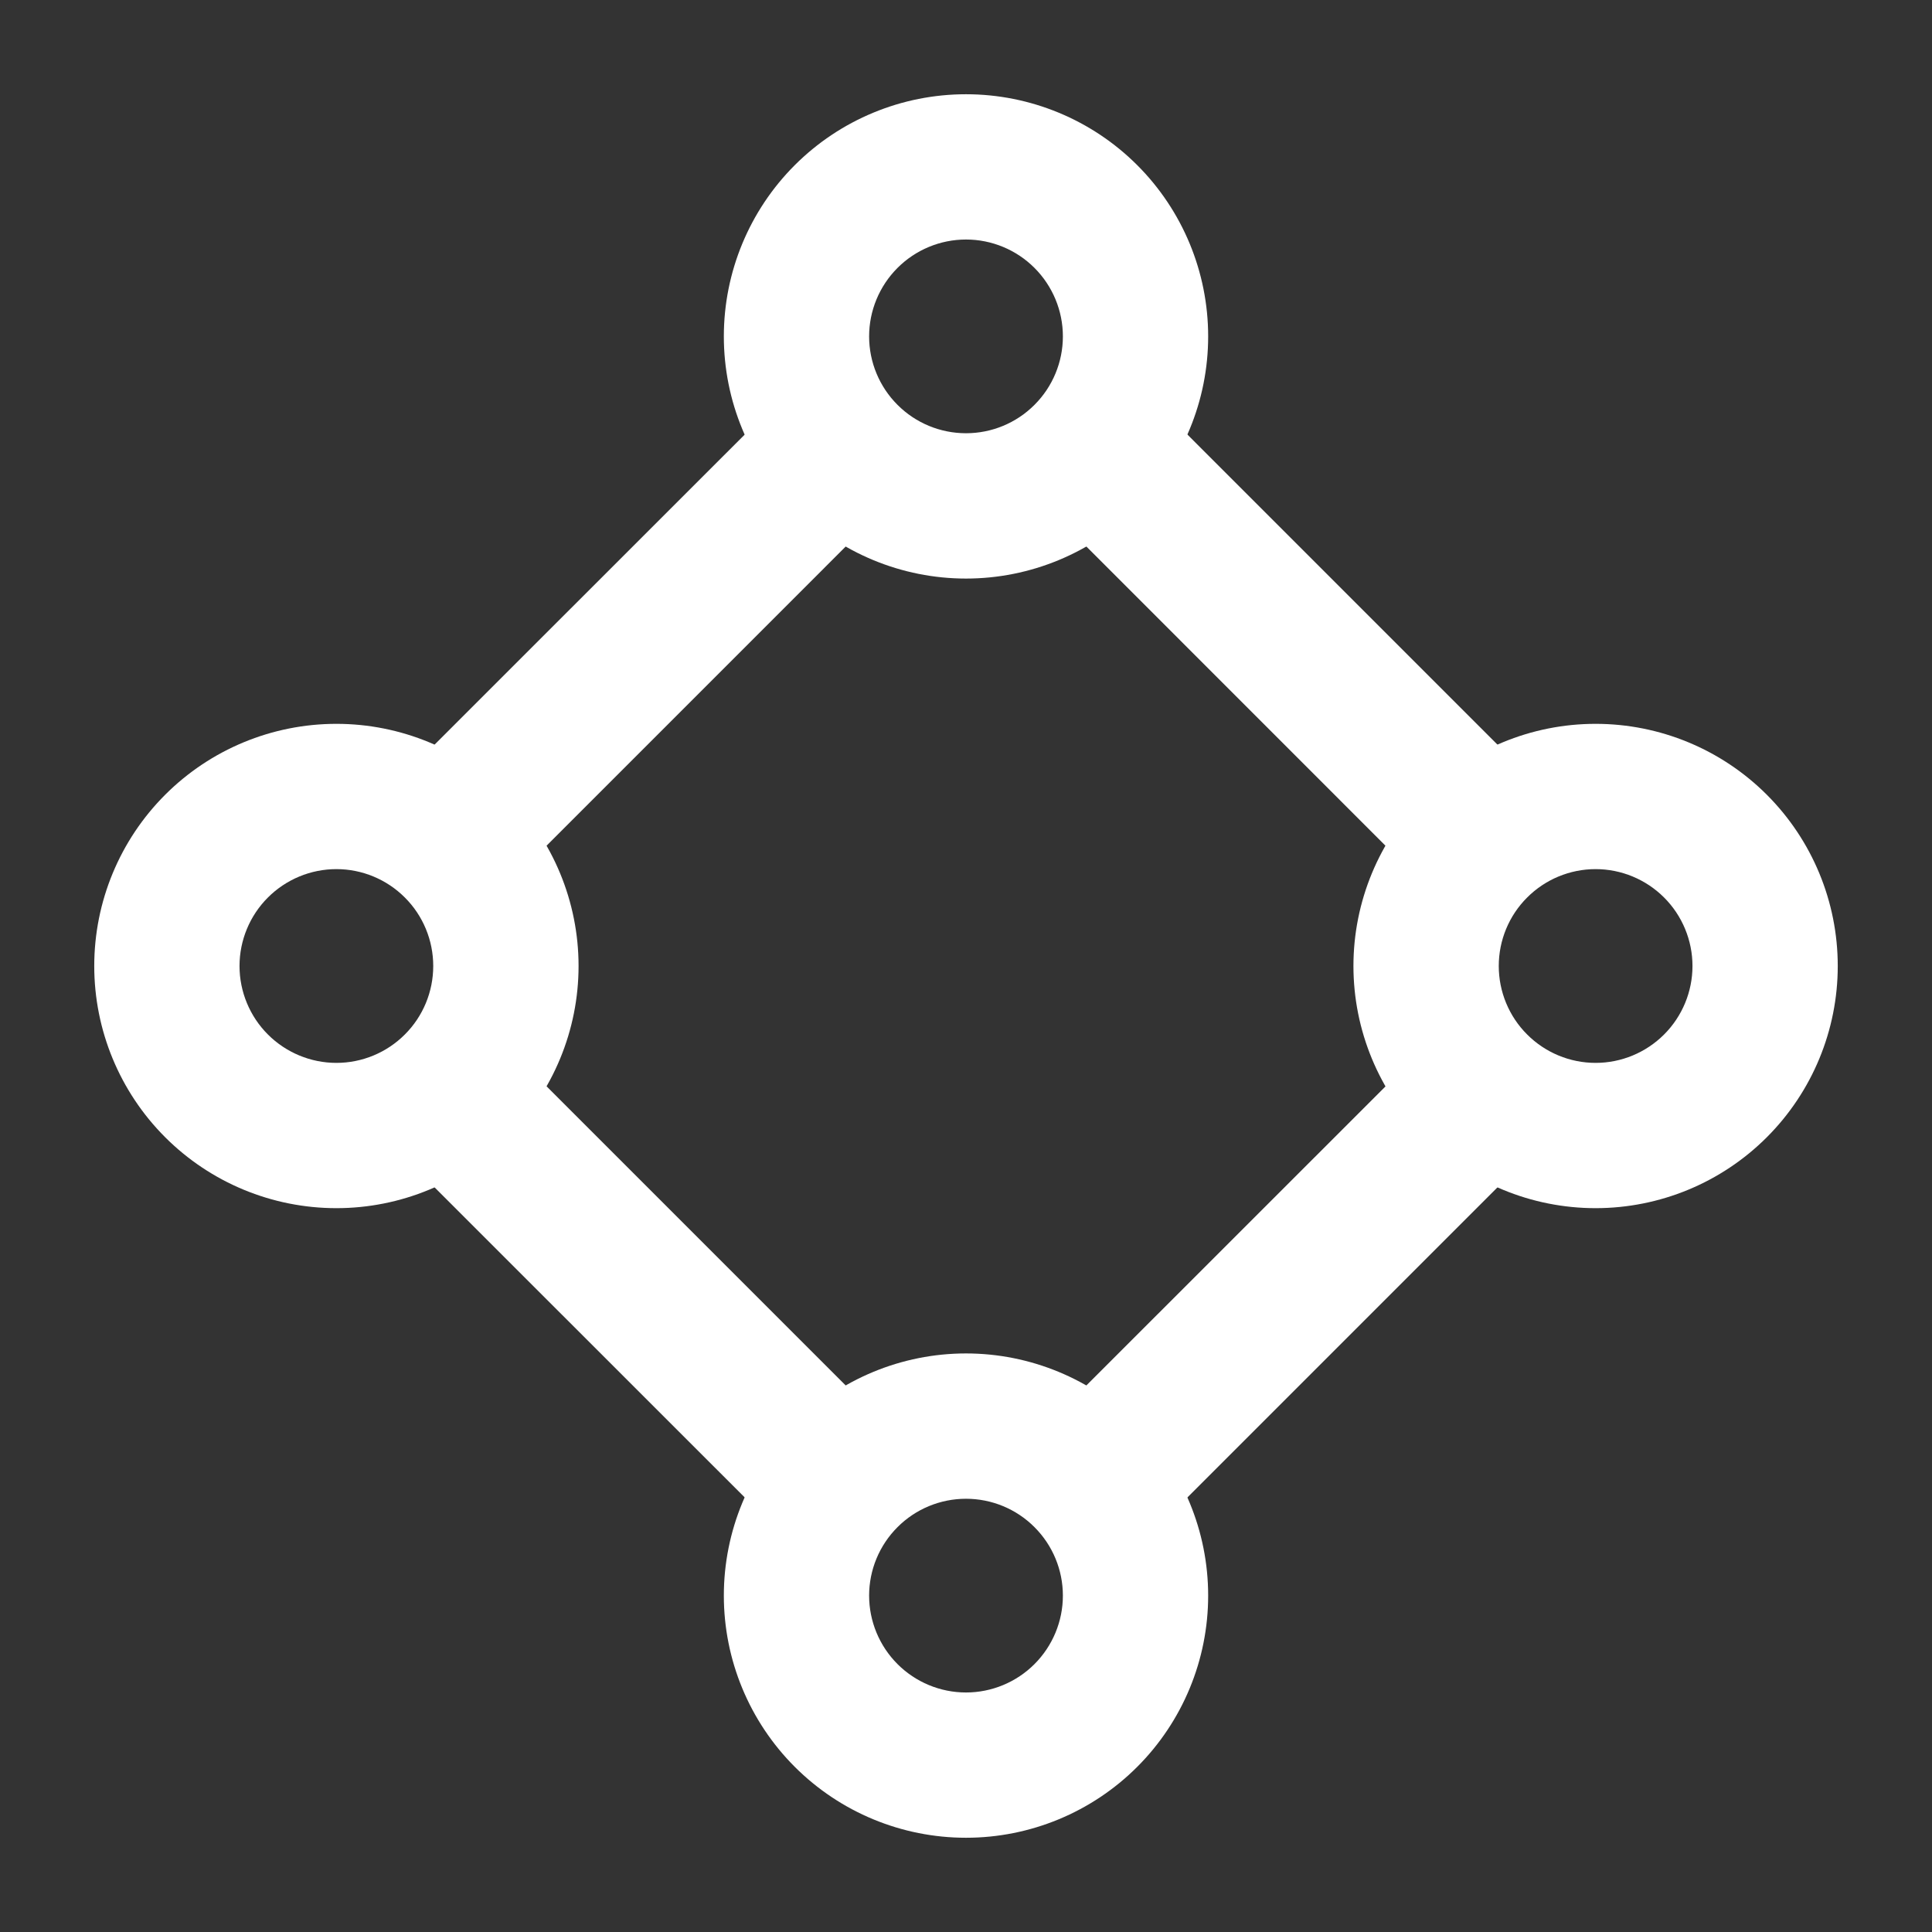
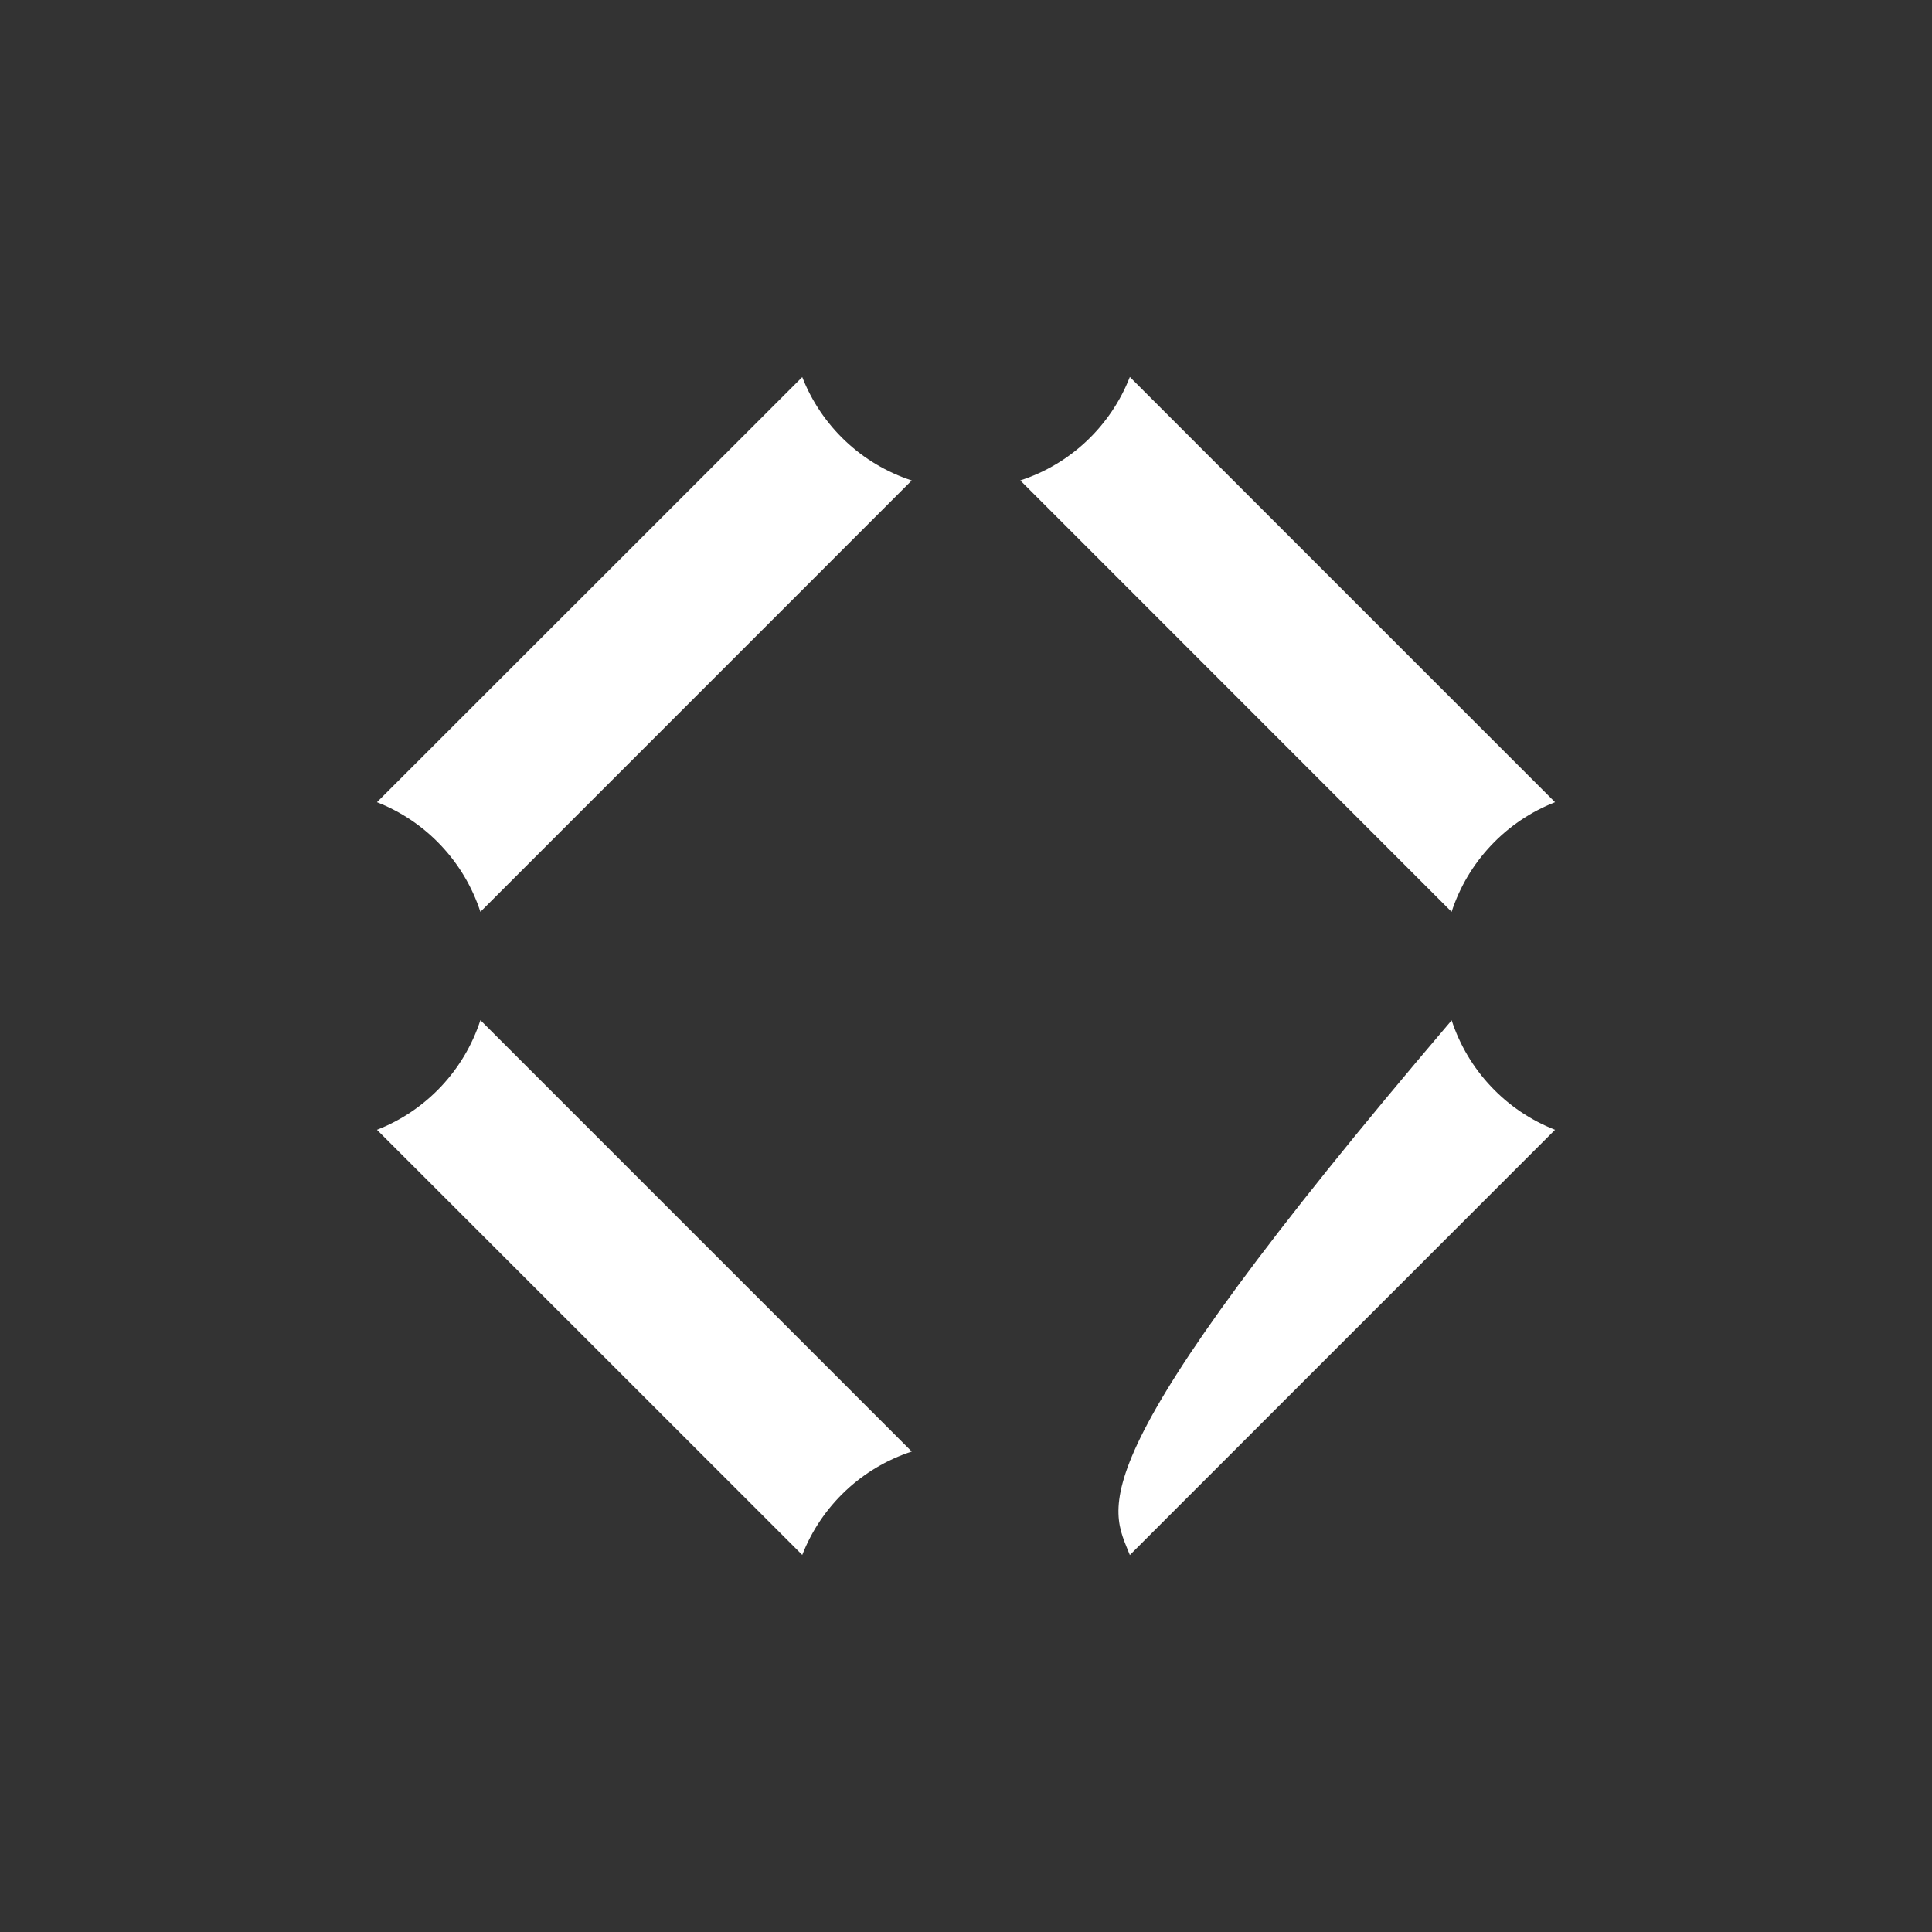
<svg xmlns="http://www.w3.org/2000/svg" width="41" height="41" viewBox="0 0 41 41" fill="none">
  <rect x="0" y="0" width="41" height="41" fill="#333333" stroke="none" />
-   <path d="M21.652 10.195C22.718 9.85 23.573 9.038 23.977 8L33 17.024C32.485 17.226 32.021 17.539 31.642 17.942C31.262 18.344 30.976 18.826 30.805 19.351L21.652 10.195ZM30.807 21.651L21.65 30.805C22.716 31.15 23.573 31.962 23.977 33L33 23.976C32.485 23.774 32.021 23.461 31.642 23.058C31.262 22.656 30.976 22.174 30.805 21.649M19.35 30.805L10.195 21.649C9.85 22.714 9.04 23.571 8 23.976L17.025 32.998C17.43 31.96 18.284 31.15 19.352 30.803M19.35 10.195L10.195 19.351C10.024 18.826 9.738 18.344 9.358 17.942C8.979 17.539 8.515 17.226 8 17.024L17.025 8.002C17.43 9.04 18.284 9.85 19.352 10.197" fill="white" />
-   <path fill-rule="evenodd" clip-rule="evenodd" d="M20.5 5.083C19.955 5.083 19.432 5.3 19.047 5.685C18.661 6.071 18.444 6.594 18.444 7.139C18.444 7.684 18.661 8.207 19.047 8.592C19.432 8.978 19.955 9.194 20.5 9.194C21.045 9.194 21.568 8.978 21.953 8.592C22.339 8.207 22.556 7.684 22.556 7.139C22.556 6.594 22.339 6.071 21.953 5.685C21.568 5.3 21.045 5.083 20.5 5.083ZM15.361 7.139C15.361 5.776 15.902 4.469 16.866 3.505C17.83 2.541 19.137 2 20.5 2C21.863 2 23.17 2.541 24.134 3.505C25.098 4.469 25.639 5.776 25.639 7.139C25.639 8.502 25.098 9.809 24.134 10.773C23.17 11.736 21.863 12.278 20.5 12.278C19.137 12.278 17.83 11.736 16.866 10.773C15.902 9.809 15.361 8.502 15.361 7.139ZM20.5 31.806C19.955 31.806 19.432 32.022 19.047 32.408C18.661 32.793 18.444 33.316 18.444 33.861C18.444 34.406 18.661 34.929 19.047 35.315C19.432 35.7 19.955 35.917 20.5 35.917C21.045 35.917 21.568 35.7 21.953 35.315C22.339 34.929 22.556 34.406 22.556 33.861C22.556 33.316 22.339 32.793 21.953 32.408C21.568 32.022 21.045 31.806 20.5 31.806ZM15.361 33.861C15.361 32.498 15.902 31.191 16.866 30.227C17.83 29.264 19.137 28.722 20.5 28.722C21.863 28.722 23.17 29.264 24.134 30.227C25.098 31.191 25.639 32.498 25.639 33.861C25.639 35.224 25.098 36.531 24.134 37.495C23.17 38.459 21.863 39 20.5 39C19.137 39 17.83 38.459 16.866 37.495C15.902 36.531 15.361 35.224 15.361 33.861ZM7.139 18.444C6.594 18.444 6.071 18.661 5.685 19.047C5.3 19.432 5.083 19.955 5.083 20.5C5.083 21.045 5.3 21.568 5.685 21.953C6.071 22.339 6.594 22.556 7.139 22.556C7.684 22.556 8.207 22.339 8.592 21.953C8.978 21.568 9.194 21.045 9.194 20.5C9.194 19.955 8.978 19.432 8.592 19.047C8.207 18.661 7.684 18.444 7.139 18.444ZM2 20.5C2 19.137 2.541 17.83 3.505 16.866C4.469 15.902 5.776 15.361 7.139 15.361C8.502 15.361 9.809 15.902 10.773 16.866C11.736 17.83 12.278 19.137 12.278 20.5C12.278 21.863 11.736 23.17 10.773 24.134C9.809 25.098 8.502 25.639 7.139 25.639C5.776 25.639 4.469 25.098 3.505 24.134C2.541 23.17 2 21.863 2 20.5ZM33.861 18.444C33.316 18.444 32.793 18.661 32.408 19.047C32.022 19.432 31.806 19.955 31.806 20.5C31.806 21.045 32.022 21.568 32.408 21.953C32.793 22.339 33.316 22.556 33.861 22.556C34.406 22.556 34.929 22.339 35.315 21.953C35.7 21.568 35.917 21.045 35.917 20.5C35.917 19.955 35.7 19.432 35.315 19.047C34.929 18.661 34.406 18.444 33.861 18.444ZM28.722 20.5C28.722 19.137 29.264 17.83 30.227 16.866C31.191 15.902 32.498 15.361 33.861 15.361C35.224 15.361 36.531 15.902 37.495 16.866C38.459 17.83 39 19.137 39 20.5C39 21.863 38.459 23.17 37.495 24.134C36.531 25.098 35.224 25.639 33.861 25.639C32.498 25.639 31.191 25.098 30.227 24.134C29.264 23.17 28.722 21.863 28.722 20.5Z" fill="white" />
+   <path d="M21.652 10.195C22.718 9.85 23.573 9.038 23.977 8L33 17.024C32.485 17.226 32.021 17.539 31.642 17.942C31.262 18.344 30.976 18.826 30.805 19.351L21.652 10.195ZM30.807 21.651C22.716 31.15 23.573 31.962 23.977 33L33 23.976C32.485 23.774 32.021 23.461 31.642 23.058C31.262 22.656 30.976 22.174 30.805 21.649M19.35 30.805L10.195 21.649C9.85 22.714 9.04 23.571 8 23.976L17.025 32.998C17.43 31.96 18.284 31.15 19.352 30.803M19.35 10.195L10.195 19.351C10.024 18.826 9.738 18.344 9.358 17.942C8.979 17.539 8.515 17.226 8 17.024L17.025 8.002C17.43 9.04 18.284 9.85 19.352 10.197" fill="white" />
</svg>